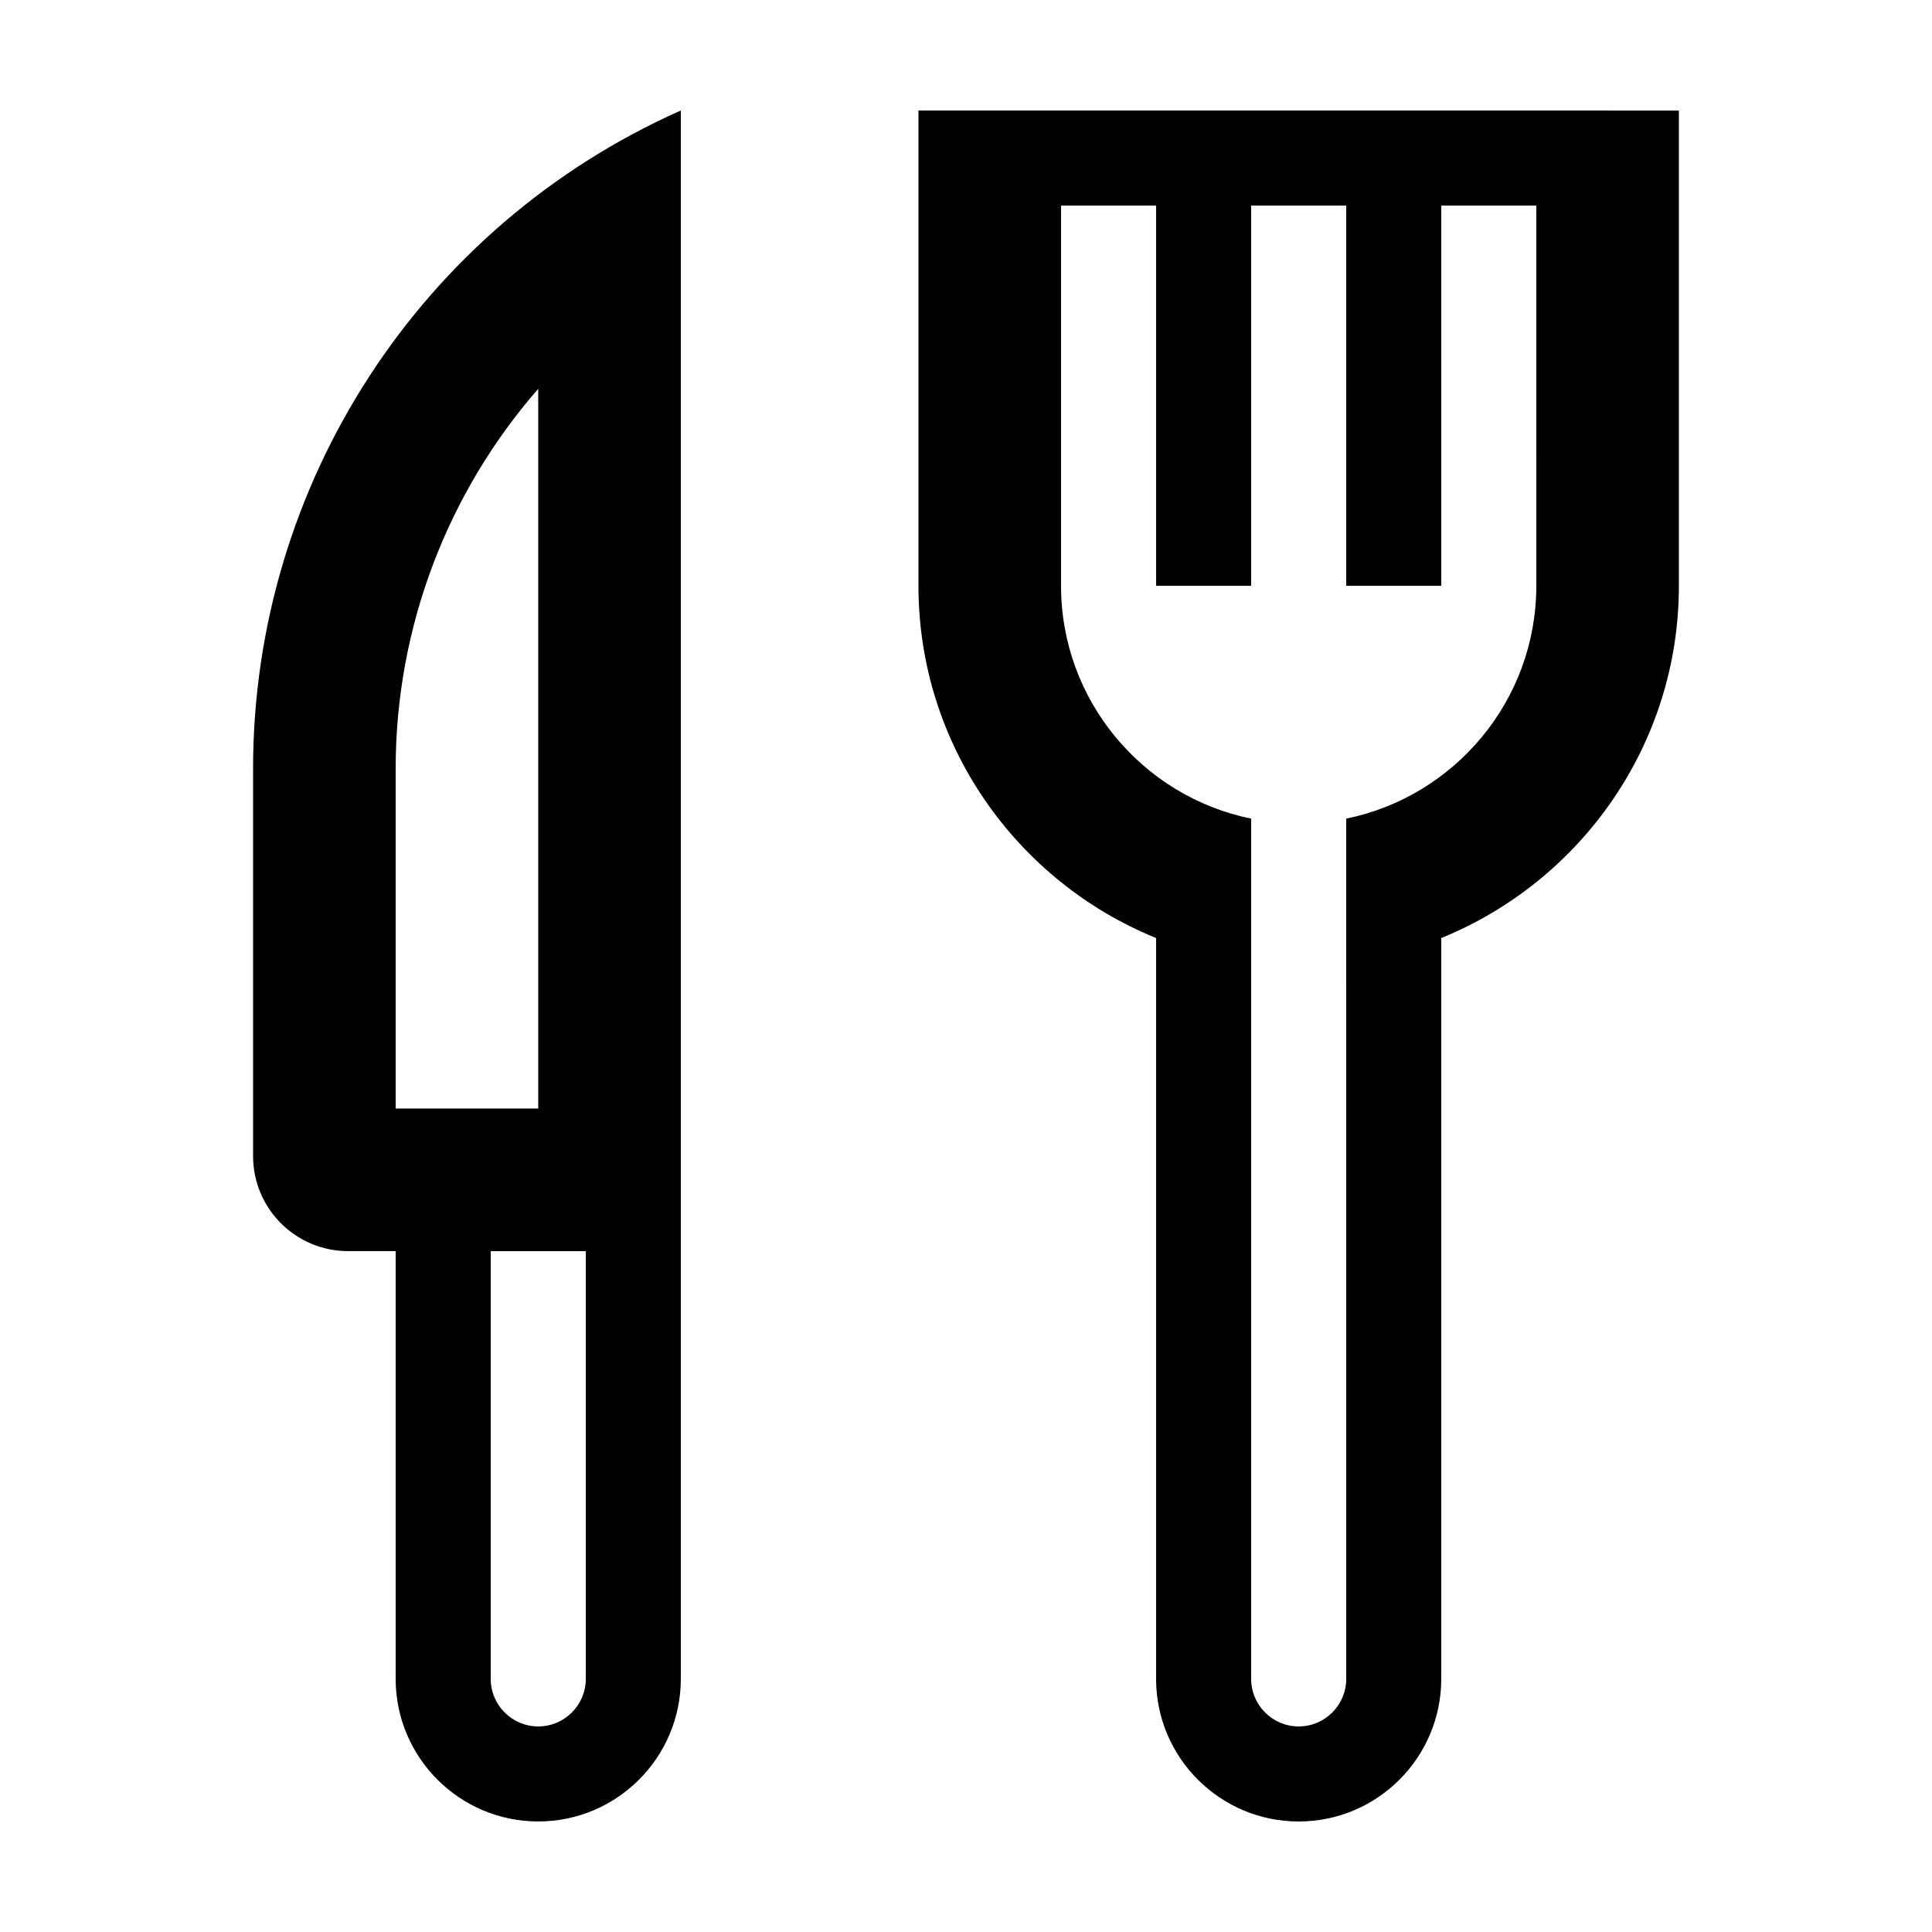
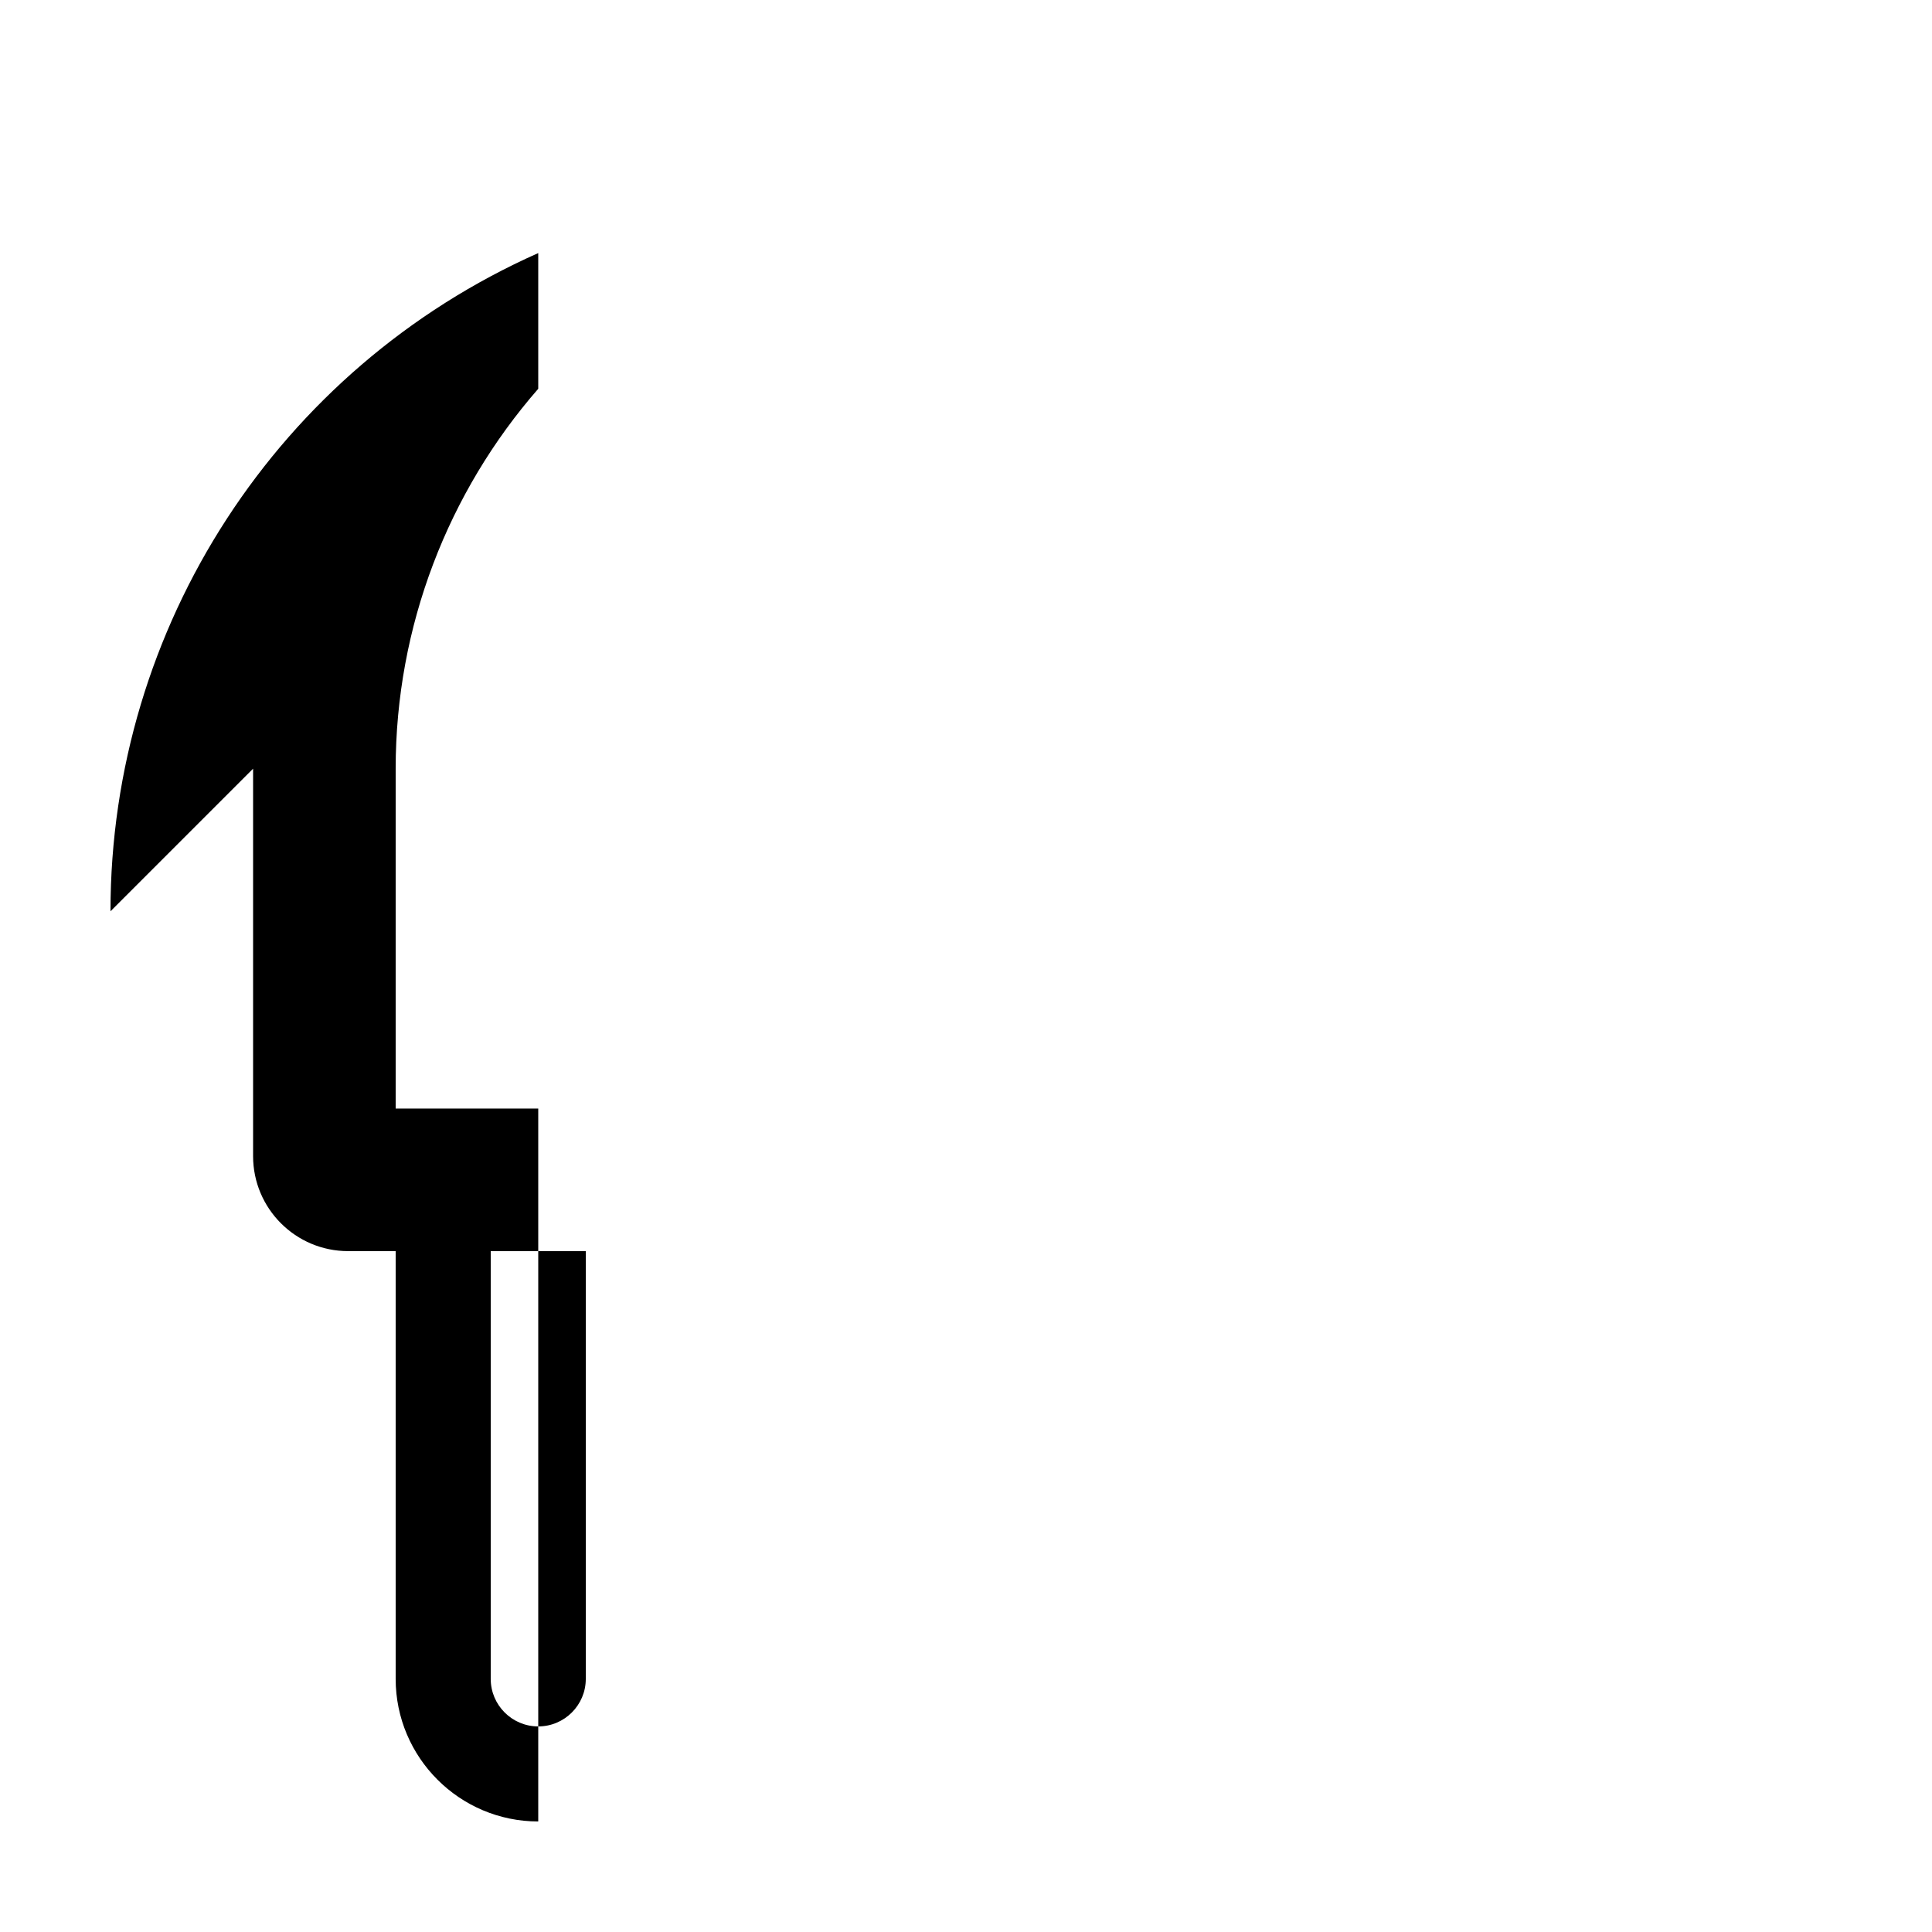
<svg xmlns="http://www.w3.org/2000/svg" fill="#000000" width="800px" height="800px" version="1.1" viewBox="144 144 512 512">
  <g>
-     <path d="m211.07 347.71v102.66c0 13.91 11.281 25.191 25.191 25.191h12.594v113.36c0 20.836 16.949 37.785 37.785 37.785s37.785-16.949 37.785-37.785v-415.64c-68.93 30.637-113.36 98.992-113.36 174.43zm37.785 27.094v-27.094c0-37.727 13.898-73.301 37.785-100.68v190.75h-37.785zm50.383 214.12c0 6.949-5.648 12.594-12.594 12.594-6.949 0.004-12.598-5.644-12.598-12.594v-113.36h25.191z" />
-     <path d="m387.4 173.29v125.95c0 42.195 26.098 78.363 62.977 93.348v196.34c0 20.836 16.949 37.785 37.785 37.785 20.836 0 37.785-16.949 37.785-37.785v-196.34c36.879-14.984 62.977-51.152 62.977-93.344v-125.95zm163.74 125.95c0 30.414-21.668 55.855-50.383 61.707v38.18l0.004 13.469v176.33c0 6.949-5.648 12.594-12.594 12.594-6.949 0.004-12.598-5.644-12.598-12.594v-227.98c-28.711-5.848-50.383-31.289-50.383-61.703v-100.76h25.191v100.76h25.191v-100.76h25.191v100.76h25.191l-0.004-100.76h25.191z" />
+     <path d="m211.07 347.71v102.66c0 13.91 11.281 25.191 25.191 25.191h12.594v113.36c0 20.836 16.949 37.785 37.785 37.785v-415.64c-68.93 30.637-113.36 98.992-113.36 174.43zm37.785 27.094v-27.094c0-37.727 13.898-73.301 37.785-100.68v190.75h-37.785zm50.383 214.12c0 6.949-5.648 12.594-12.594 12.594-6.949 0.004-12.598-5.644-12.598-12.594v-113.36h25.191z" />
  </g>
</svg>